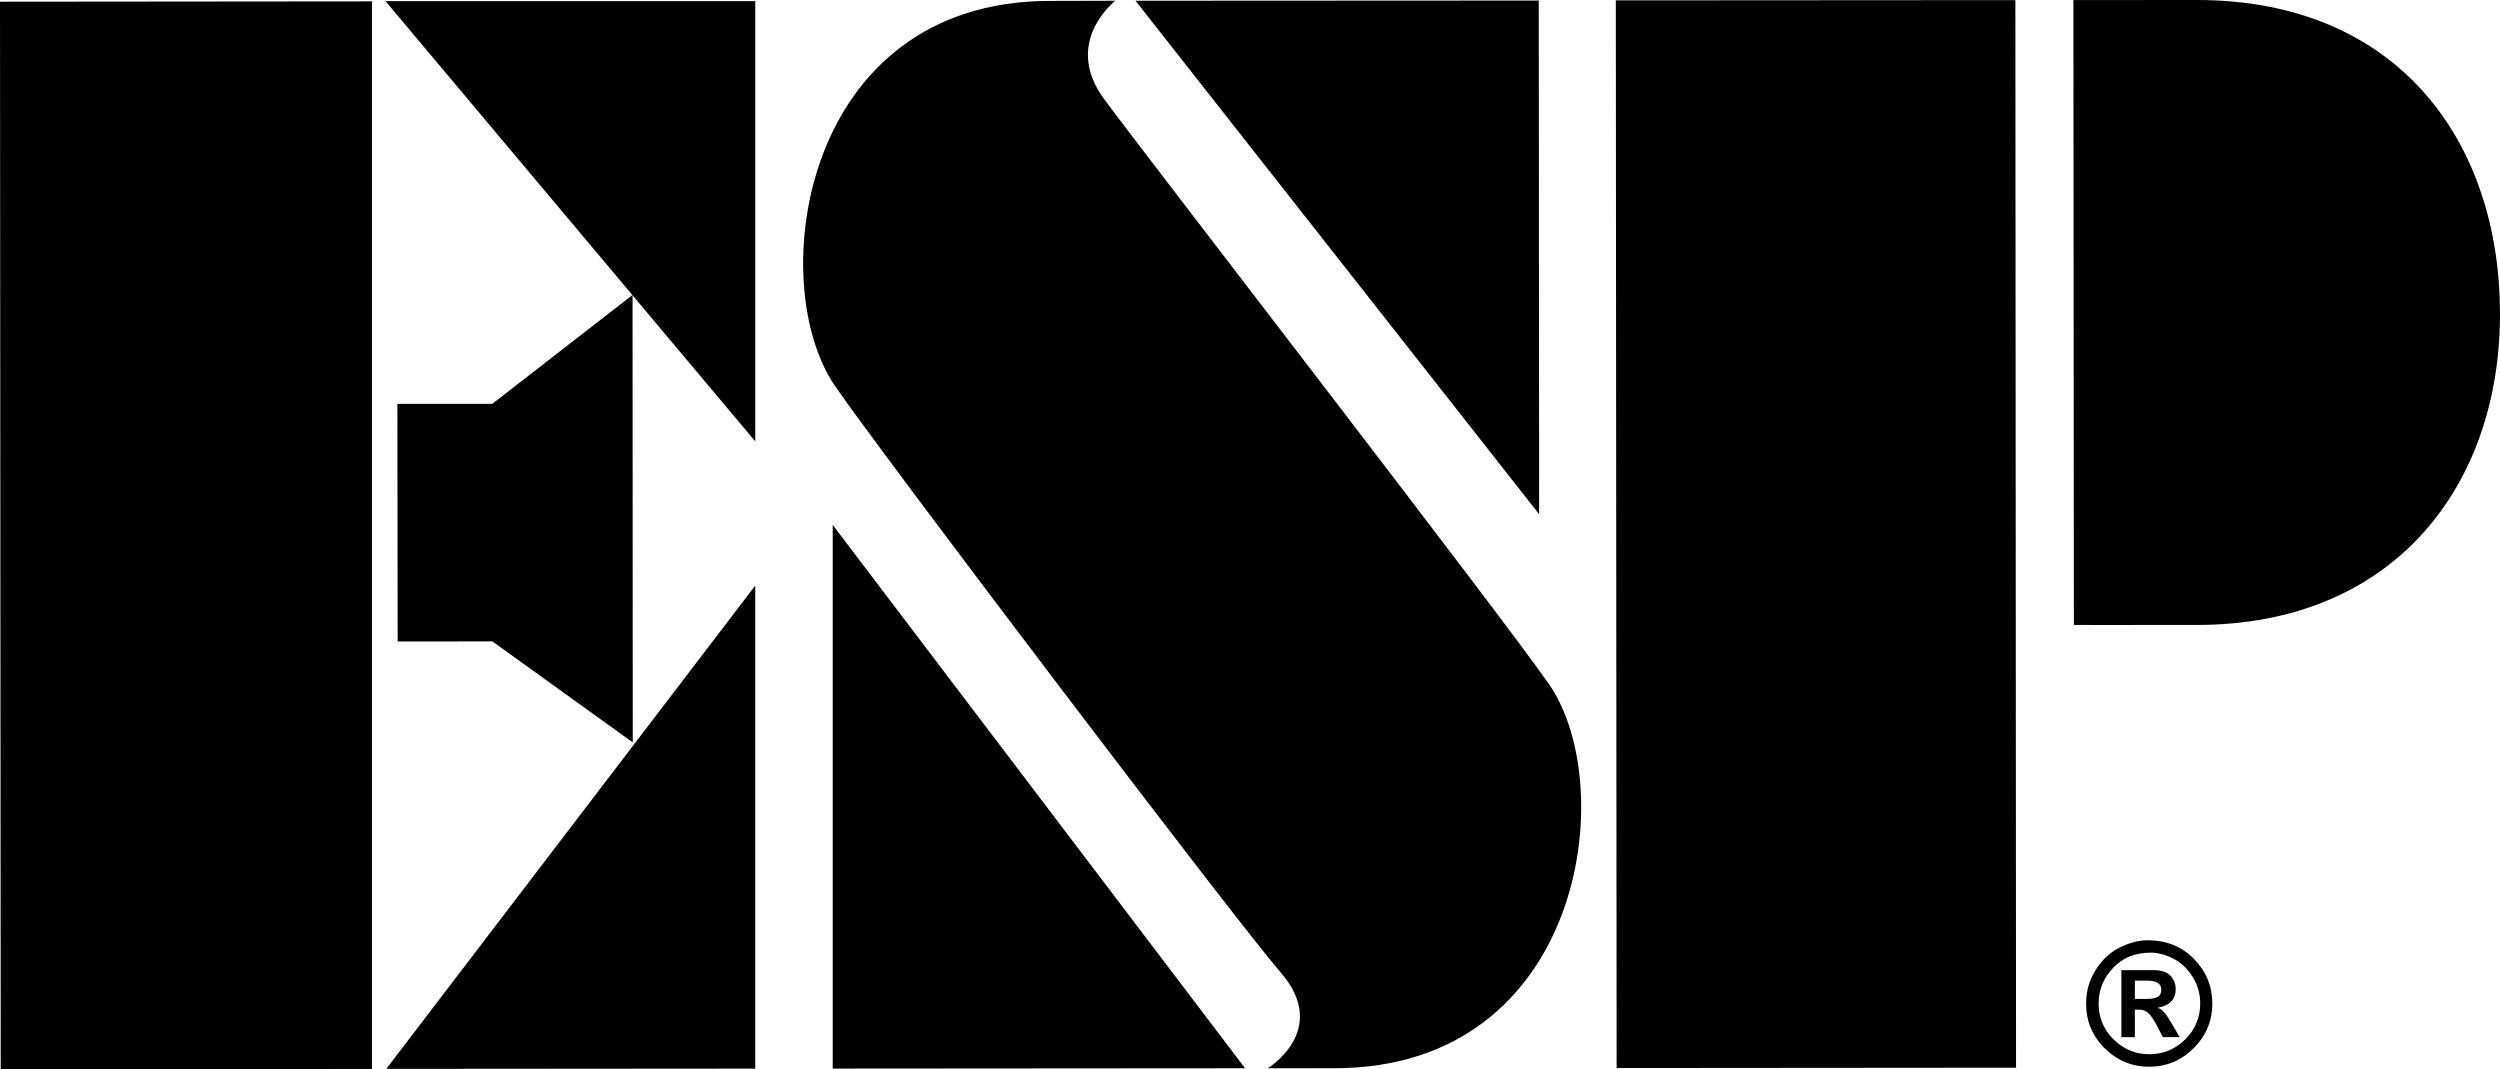
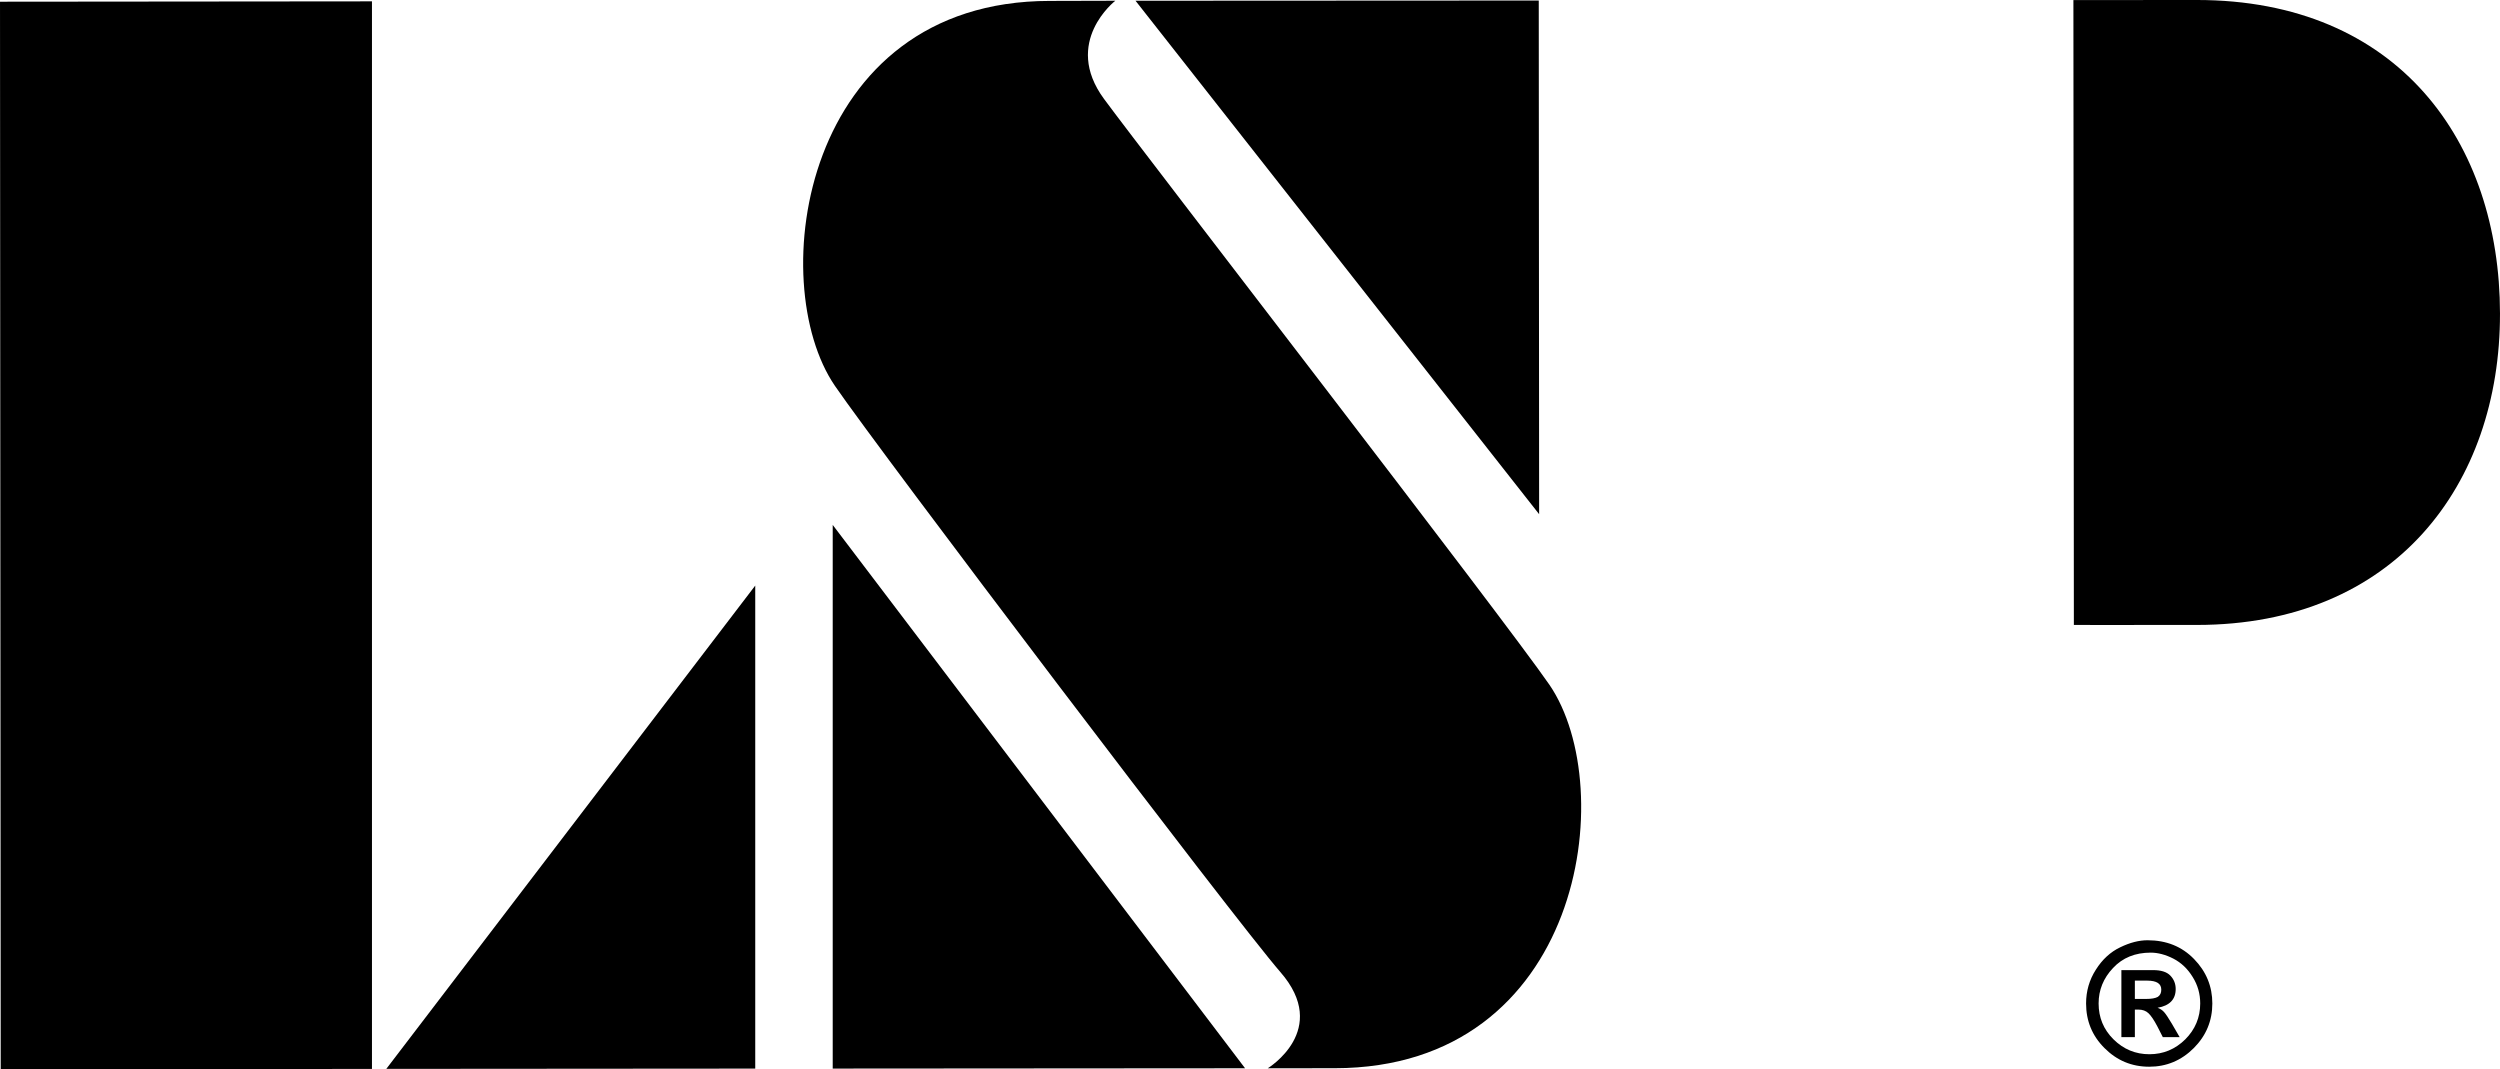
<svg xmlns="http://www.w3.org/2000/svg" version="1.1" width="142.431" height="60.917" id="svg11836">
  <defs id="defs11838">
    <clipPath id="clipPath17566">
      <path d="m 0,0 342,0 0,257.029 -342,0 L 0,0 z" id="path17568" />
    </clipPath>
    <clipPath id="clipPath17462">
      <path d="m 192.895,179.507 c 0.044,-0.558 0.084,-1.151 0.279,-1.718 l 0,0 c 0.124,-0.264 0.249,-0.526 0.399,-0.782 l 0,0 c 0.049,-0.067 0.098,-0.134 0.153,-0.2 l 0,0 c 0.049,-0.059 0.08,-0.132 0.119,-0.2 l 0,0 c 2.74,-4.156 8.838,-7.012 15.499,-6.812 l 0,0 c 4.552,0.137 8.419,1.678 10.899,4.004 l 0,0 c 1.234,1.736 2.016,3.816 2.273,6.148 l 0,0 0.682,5.205 c -1.307,-4.481 -6.643,-7.863 -13.505,-8.071 l 0,0 c -8.47,-0.254 -16.055,4.424 -16.942,10.448 l 0,0 c -0.065,0.438 -0.086,0.87 -0.076,1.295 l 0,0 c -0.082,-1.285 -0.166,-4.226 0.22,-9.317" id="path17464" />
    </clipPath>
    <clipPath id="clipPath17406">
-       <path d="m 0,0 342,0 0,257.029 -342,0 L 0,0 z" id="path17408" />
-     </clipPath>
+       </clipPath>
    <clipPath id="clipPath17302">
      <path d="m 160.684,208.385 c 0.063,-0.506 0.126,-1.045 0.331,-1.551 l 0,0 c 0.127,-0.231 0.255,-0.464 0.404,-0.687 l 0,0 c 0.048,-0.059 0.096,-0.118 0.149,-0.176 l 0,0 c 0.049,-0.05 0.079,-0.115 0.12,-0.173 l 0,0 c 2.709,-3.628 8.465,-5.874 14.609,-5.299 l 0,0 c 4.197,0.394 7.703,2.026 9.891,4.292 l 0,0 c 1.068,1.656 1.699,3.6 1.835,5.741 l 0,0 0.405,4.784 c -1.016,-4.162 -5.796,-7.558 -12.125,-8.153 l 0,0 c -7.813,-0.732 -15.021,3.087 -16.1,8.526 l 0,0 c -0.081,0.396 -0.118,0.788 -0.128,1.176 l 0,0 c -0.019,-1.176 0.031,-3.862 0.609,-8.48" id="path17304" />
    </clipPath>
    <clipPath id="clipPath17246">
      <path d="m 0,0 342,0 0,257.029 -342,0 L 0,0 z" id="path17248" />
    </clipPath>
    <clipPath id="clipPath17142">
      <path d="m 231.064,142.662 c -0.041,-0.629 -0.092,-1.299 0.025,-1.957 l 0,0 c 0.091,-0.311 0.186,-0.622 0.306,-0.928 l 0,0 c 0.04,-0.082 0.079,-0.164 0.128,-0.246 l 0,0 c 0.043,-0.072 0.065,-0.158 0.096,-0.238 l 0,0 c 2.257,-5.019 8.289,-9.053 15.4,-9.752 l 0,0 c 4.859,-0.475 9.212,0.711 12.212,2.965 l 0,0 c 1.586,1.768 2.746,3.983 3.384,6.55 l 0,0 1.544,5.717 c -2.094,-4.822 -8.298,-7.861 -15.622,-7.142 l 0,0 c -9.043,0.886 -16.369,7.158 -16.364,14.008 l 0,0 c 0.001,0.498 0.045,0.98 0.121,1.455 l 0,0 c -0.289,-1.421 -0.839,-4.696 -1.23,-10.432" id="path17144" />
    </clipPath>
    <clipPath id="clipPath14574">
      <path d="m 0,0 342,0 0,257.029 -342,0 L 0,0 z" id="path14576" />
    </clipPath>
    <clipPath id="clipPath14448">
      <path d="M 0,558 342,558 342,0 0,0 0,558 z" id="path14450" />
    </clipPath>
    <clipPath id="clipPath11864">
      <path d="m 1.215,293.166 180.575,0 0,264.834 -180.575,0 0,-264.834 z" id="path11866" />
    </clipPath>
  </defs>
  <g transform="translate(-243.952,-444.096)" id="layer1">
    <g transform="matrix(1.25,0,0,-1.25,136.25,881.112)" id="g11852">
      <g transform="translate(183.464,304.083)" id="g14452" style="fill:#000000">
        <path d="m 0,0 0.507,0 c 0.251,0 0.431,0.033 0.54,0.095 0.106,0.072 0.157,0.176 0.157,0.328 0,0.135 -0.049,0.236 -0.157,0.308 C 0.943,0.798 0.779,0.835 0.571,0.835 L 0,0.835 0,0 z m -0.614,-1.742 0,3.056 1.445,0 c 0.36,0 0.621,-0.079 0.785,-0.249 C 1.777,0.899 1.861,0.694 1.861,0.453 1.861,0.216 1.793,0.028 1.655,-0.116 1.518,-0.257 1.313,-0.355 1.036,-0.402 1.162,-0.449 1.26,-0.516 1.333,-0.6 1.407,-0.68 1.525,-0.858 1.686,-1.128 l 0.356,-0.614 -0.767,0 -0.25,0.49 C 0.871,-0.956 0.732,-0.755 0.616,-0.647 0.501,-0.54 0.352,-0.485 0.157,-0.485 l -0.157,0 0,-1.257 -0.614,0 z m 1.338,3.853 c -0.703,0 -1.281,-0.229 -1.72,-0.702 -0.437,-0.461 -0.656,-1.003 -0.656,-1.615 0,-0.636 0.223,-1.185 0.679,-1.636 0.457,-0.45 0.999,-0.678 1.636,-0.678 0.634,0 1.179,0.228 1.635,0.678 0.451,0.451 0.681,1 0.681,1.636 0,0.439 -0.114,0.84 -0.344,1.207 C 2.408,1.373 2.112,1.653 1.754,1.838 1.398,2.019 1.05,2.111 0.724,2.111 M 0.579,2.675 c 0.859,0 1.565,-0.285 2.119,-0.856 0.556,-0.57 0.833,-1.248 0.833,-2.025 0,-0.788 -0.282,-1.467 -0.843,-2.031 -0.566,-0.567 -1.245,-0.852 -2.033,-0.852 -0.801,0 -1.476,0.285 -2.039,0.85 -0.563,0.56 -0.839,1.24 -0.839,2.033 0,0.561 0.147,1.074 0.445,1.539 0.294,0.467 0.666,0.809 1.111,1.021 0.447,0.217 0.859,0.321 1.246,0.321" id="path14454" style="fill:#000000;fill-opacity:1;fill-rule:nonzero;stroke:none" />
      </g>
      <g transform="translate(103.731,349.562)" id="g14456" style="fill:#000000">
-         <path d="m 0,0 16.854,-0.001 0,-20.066 L 0,0 z" id="path14458" style="fill:#000000;fill-opacity:1;fill-rule:nonzero;stroke:none" />
-       </g>
+         </g>
      <g transform="translate(114.992,336.17)" id="g14460" style="fill:#000000">
-         <path d="m 0,0 0.009,-20.395 -6.398,4.604 -4.317,-0.004 -0.013,10.83 4.323,0 L 0,0 z" id="path14462" style="fill:#000000;fill-opacity:1;fill-rule:nonzero;stroke:none" />
-       </g>
+         </g>
      <g transform="translate(120.584,322.923)" id="g14464" style="fill:#000000">
        <path d="M 0,0 0,0 0,-22.015 -16.816,-22.028 0,0 z" id="path14466" style="fill:#000000;fill-opacity:1;fill-rule:nonzero;stroke:none" />
      </g>
      <g transform="translate(124.115,325.688)" id="g14468" style="fill:#000000">
        <path d="M 0,0 0,-24.779 18.795,-24.765 0,0 z" id="path14470" style="fill:#000000;fill-opacity:1;fill-rule:nonzero;stroke:none" />
      </g>
      <g transform="translate(137.916,349.579)" id="g14472" style="fill:#000000">
        <path d="M 0,0 18.379,0.01 18.396,-23.402 0,0 z" id="path14474" style="fill:#000000;fill-opacity:1;fill-rule:nonzero;stroke:none" />
      </g>
      <g transform="translate(159.807,349.596)" id="g14476" style="fill:#000000">
-         <path d="M 0,0 0.037,-48.662 18.242,-48.647 18.211,0.012 0,0 z" id="path14478" style="fill:#000000;fill-opacity:1;fill-rule:nonzero;stroke:none" />
-       </g>
+         </g>
      <g transform="translate(180.663,349.609)" id="g14480" style="fill:#000000">
        <path d="m 0,0 0.021,-28.478 c 0,0 0.533,-0.009 5.606,-0.002 9.024,0.002 13.825,6.393 13.816,14.193 C 19.436,-6.479 14.824,0.01 5.611,0.004 0.659,-0.003 0,0 0,0" id="path14482" style="fill:#000000;fill-opacity:1;fill-rule:nonzero;stroke:none" />
      </g>
      <g transform="translate(143.943,300.923)" id="g14484" style="fill:#000000">
        <path d="m 0,0 3.056,0.003 c 11.288,0.009 13.008,12.749 9.786,17.471 -2.053,2.984 -18.467,24.207 -20.306,26.709 -1.909,2.597 0.517,4.473 0.517,4.473 L -9.942,48.648 C -21.237,48.642 -22.956,35.823 -19.728,31.104 -17.682,28.116 -1.471,6.736 0.574,4.387 2.878,1.745 0,0 0,0" id="path14486" style="fill:#000000;fill-opacity:1;fill-rule:nonzero;stroke:none" />
      </g>
      <g transform="translate(103.115,300.893)" id="g14488" style="fill:#000000">
        <path d="M 0,0 0,48.658 -16.953,48.642 -16.921,-0.014 0,0 z" id="path14490" style="fill:#000000;fill-opacity:1;fill-rule:nonzero;stroke:none" />
      </g>
    </g>
  </g>
</svg>